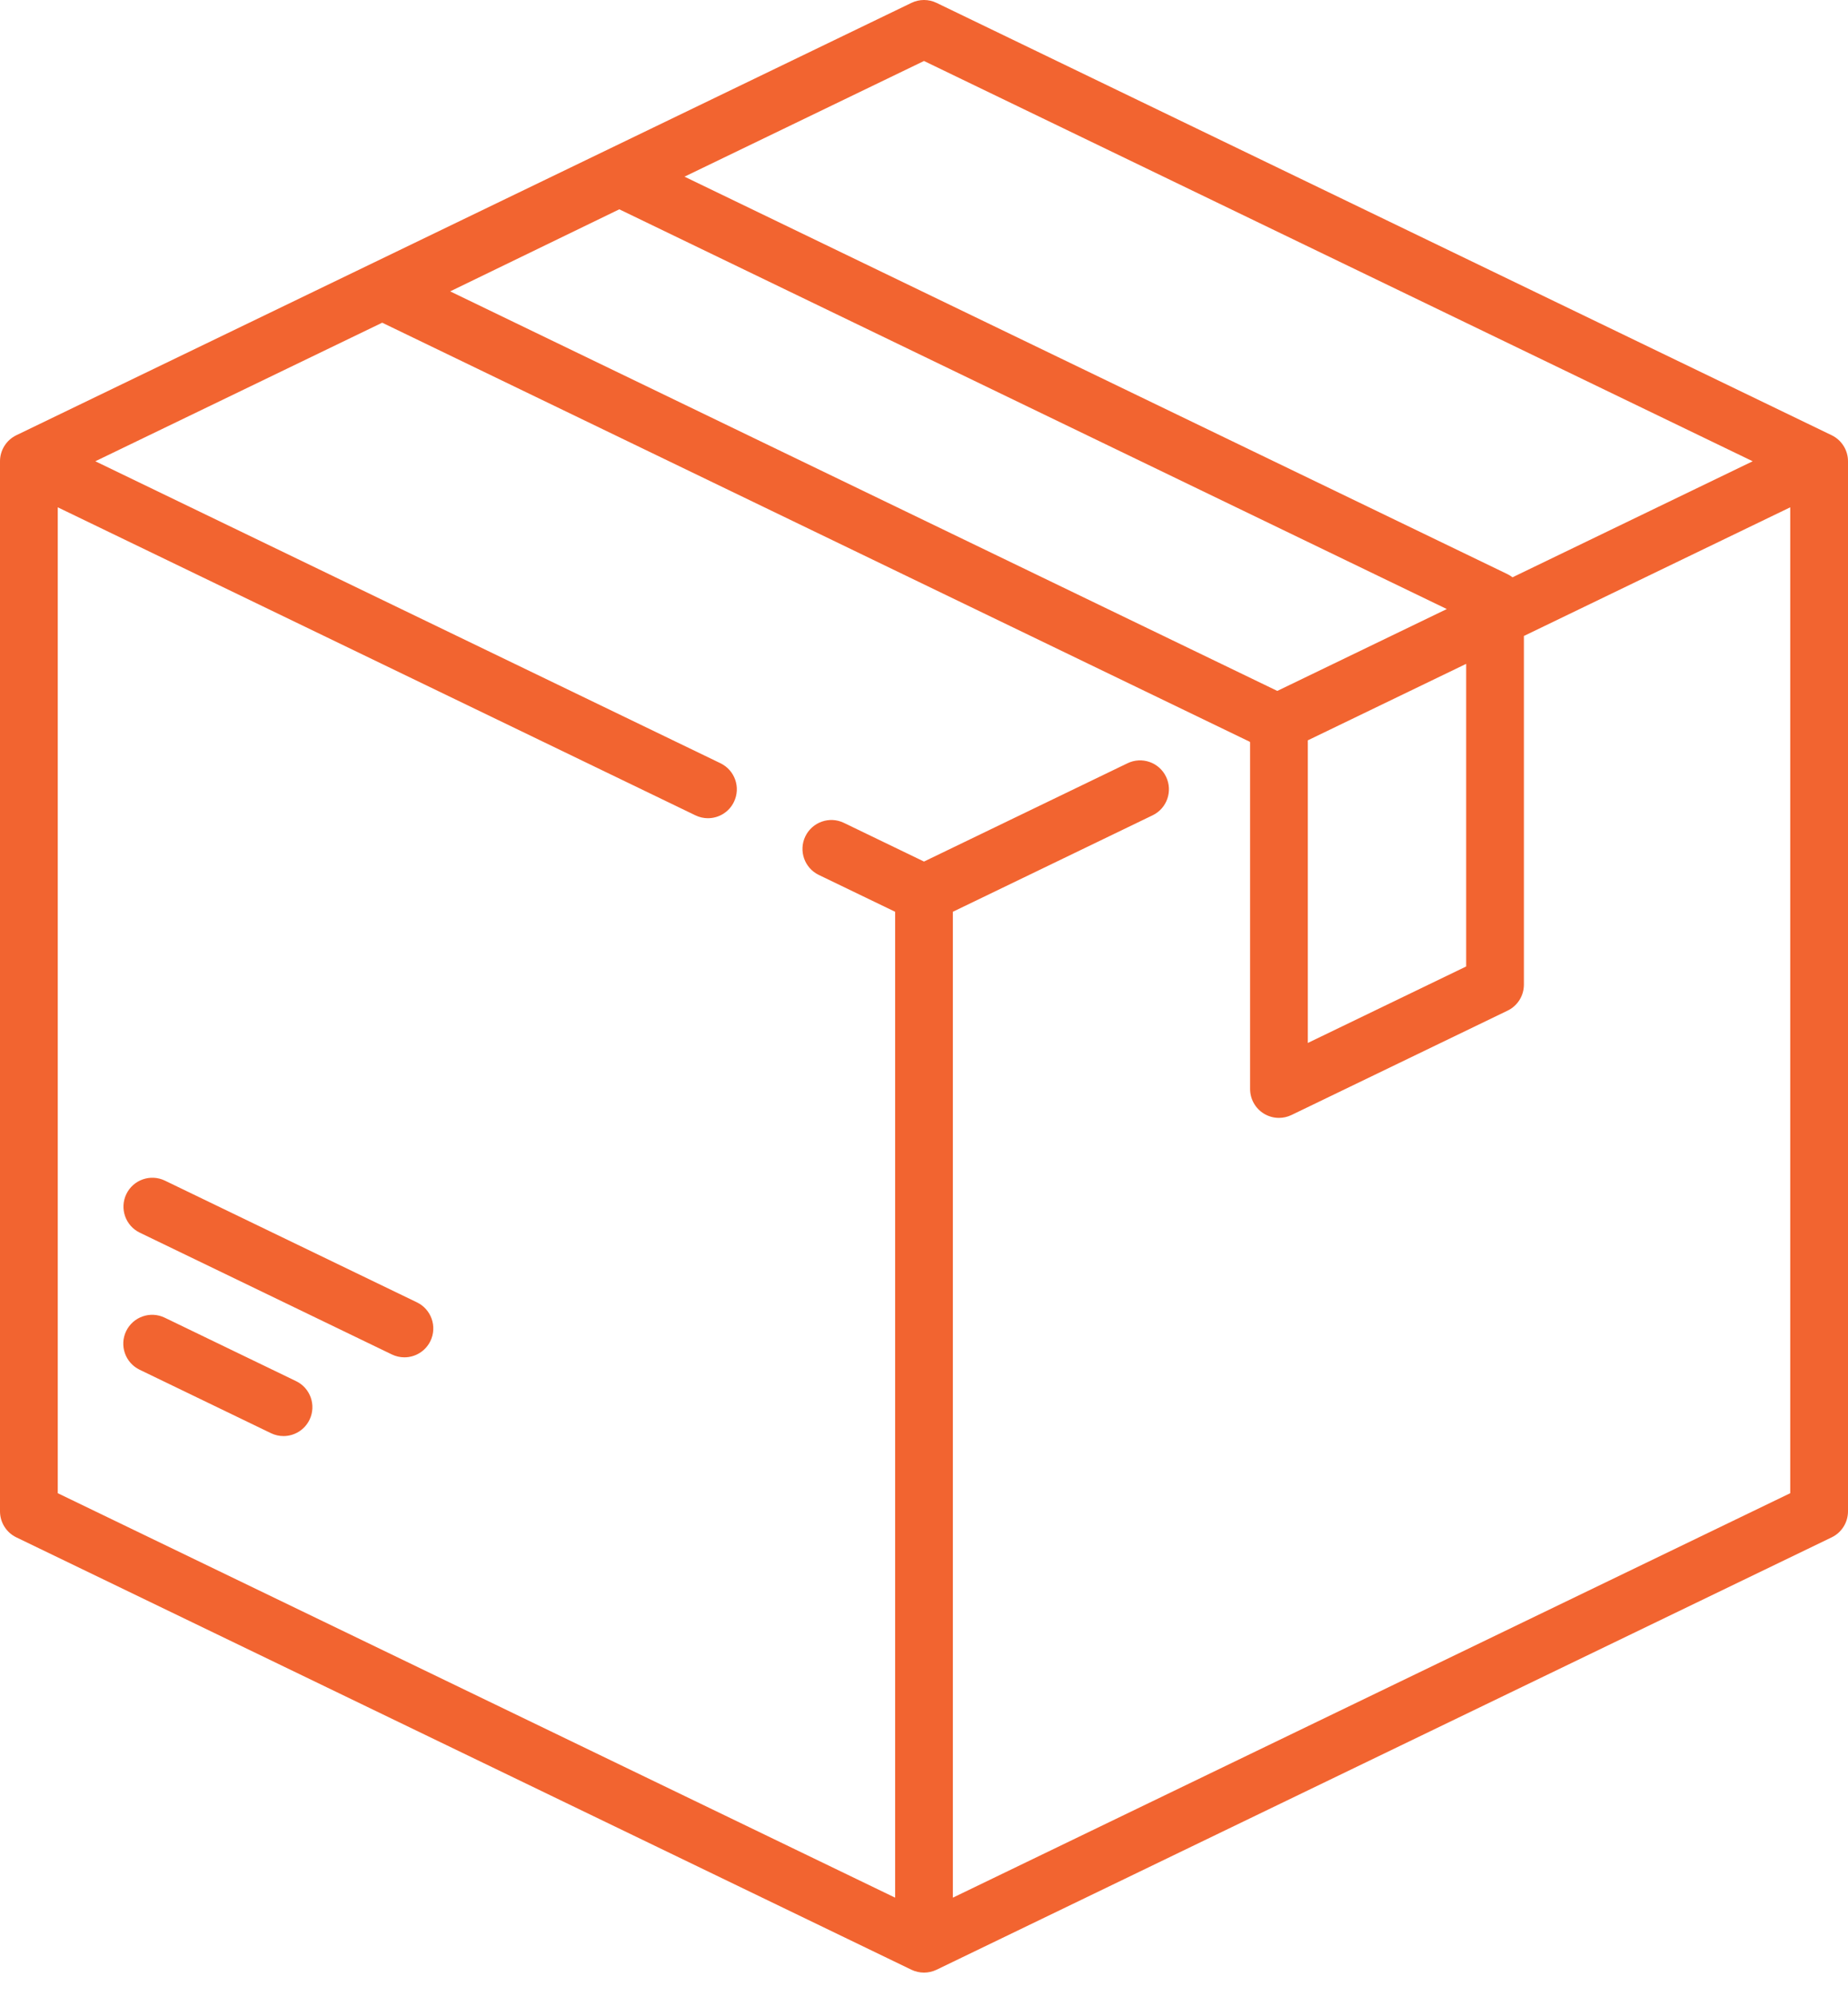
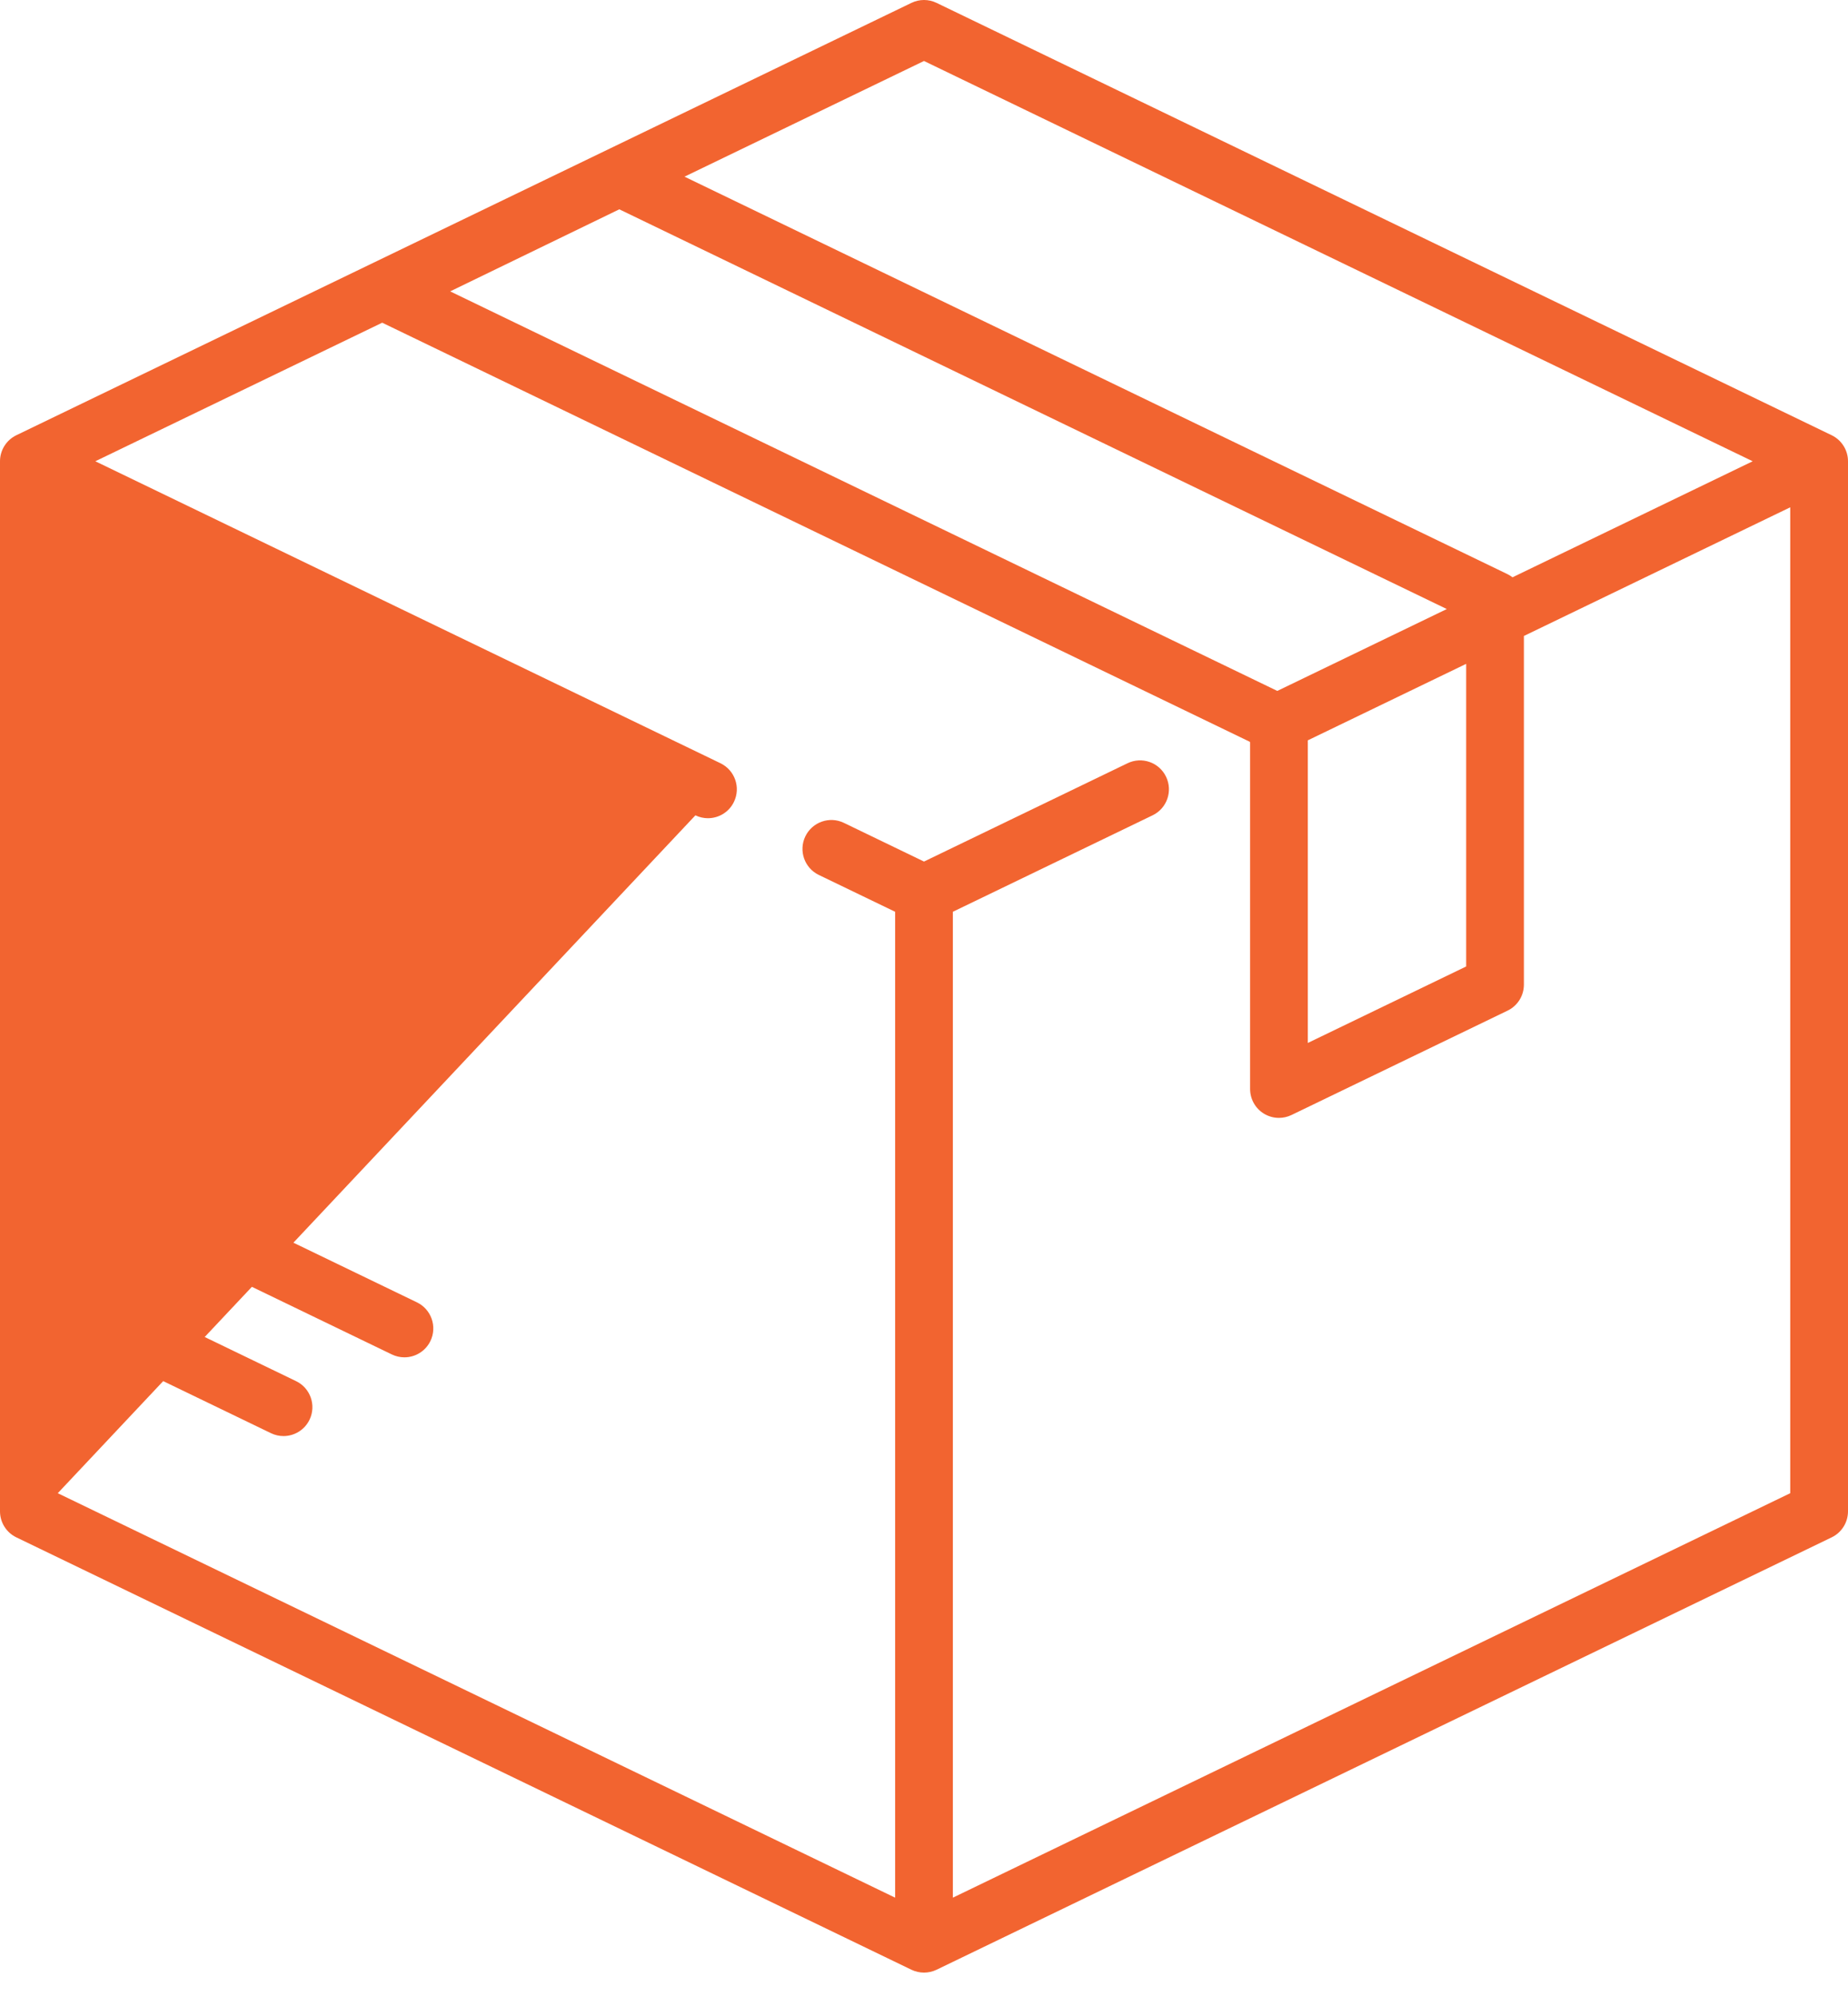
<svg xmlns="http://www.w3.org/2000/svg" width="50px" height="54px" viewBox="0 0 50 54" version="1.1">
  <title>Combined Shape</title>
  <g id="About-me-fullpage" stroke="none" stroke-width="1" fill="none" fill-rule="evenodd">
    <g id="Page-1-to-10" transform="translate(-349, -4036)" fill="#F26430" fill-rule="nonzero">
      <g id="Group-6" transform="translate(320, 4012)">
-         <path d="M53.66,24.078 C53.875,23.974 54.125,23.974 54.34,24.078 L54.34,24.078 L78.558,35.769 C78.828,35.9 79,36.173 79,36.473 L79,36.473 L79,64.867 C79,65.167 78.828,65.441 78.558,65.571 L78.558,65.571 L54.34,77.263 C54.232,77.315 54.116,77.34 54,77.34 C53.884,77.34 53.768,77.315 53.66,77.263 L53.66,77.263 L29.442,65.571 C29.172,65.441 29,65.167 29,64.867 L29,64.867 L29,36.473 C29,36.173 29.172,35.9 29.442,35.769 L29.442,35.769 Z M39.341,32.726 L31.579,36.473 L48.494,44.639 C48.883,44.827 49.046,45.294 48.858,45.683 C48.724,45.962 48.445,46.125 48.154,46.125 C48.04,46.125 47.925,46.1 47.815,46.047 L47.815,46.047 L30.563,37.718 L30.563,64.377 L53.219,75.314 L53.219,48.655 L51.154,47.659 C50.765,47.471 50.602,47.004 50.79,46.615 C50.978,46.227 51.445,46.063 51.833,46.251 L51.833,46.251 L54,47.297 L59.506,44.639 C59.895,44.451 60.362,44.614 60.549,45.003 C60.737,45.392 60.574,45.859 60.186,46.046 L60.186,46.046 L54.781,48.655 L54.781,75.314 L77.437,64.377 L77.437,37.718 L70.231,41.197 L70.231,50.625 C70.231,50.925 70.06,51.198 69.79,51.328 L69.79,51.328 L63.944,54.15 C63.836,54.202 63.72,54.228 63.604,54.228 C63.459,54.228 63.315,54.188 63.189,54.109 C62.961,53.966 62.823,53.716 62.823,53.447 L62.823,53.447 L62.823,44.071 C62.819,44.066 62.815,44.062 62.812,44.057 L62.812,44.057 L39.341,32.726 Z M32.413,59.995 C32.601,59.606 33.068,59.443 33.457,59.631 L33.457,59.631 L37.011,61.347 C37.399,61.534 37.562,62.001 37.375,62.39 C37.24,62.669 36.961,62.832 36.671,62.832 C36.557,62.832 36.441,62.807 36.331,62.754 L36.331,62.754 L32.777,61.038 C32.389,60.85 32.226,60.383 32.413,59.995 Z M32.418,56.289 C32.606,55.9 33.073,55.737 33.462,55.925 L33.462,55.925 L40.282,59.217 C40.67,59.405 40.833,59.872 40.646,60.261 C40.511,60.54 40.232,60.703 39.942,60.703 C39.828,60.703 39.712,60.678 39.602,60.625 L39.602,60.625 L32.782,57.332 C32.394,57.145 32.231,56.678 32.418,56.289 Z M68.669,41.951 L64.385,44.019 L64.385,52.202 L68.669,50.134 L68.669,41.951 Z M45.756,29.66 L41.18,31.879 L63.559,42.683 L68.145,40.469 L45.756,29.66 Z M54,25.649 L47.52,28.777 L69.79,39.527 C69.837,39.55 69.881,39.579 69.922,39.611 L69.922,39.611 L76.421,36.473 L54,25.649 Z" id="Combined-Shape" />
+         <path d="M53.66,24.078 C53.875,23.974 54.125,23.974 54.34,24.078 L54.34,24.078 L78.558,35.769 C78.828,35.9 79,36.173 79,36.473 L79,36.473 L79,64.867 C79,65.167 78.828,65.441 78.558,65.571 L78.558,65.571 L54.34,77.263 C54.232,77.315 54.116,77.34 54,77.34 C53.884,77.34 53.768,77.315 53.66,77.263 L53.66,77.263 L29.442,65.571 C29.172,65.441 29,65.167 29,64.867 L29,64.867 L29,36.473 C29,36.173 29.172,35.9 29.442,35.769 L29.442,35.769 Z M39.341,32.726 L31.579,36.473 L48.494,44.639 C48.883,44.827 49.046,45.294 48.858,45.683 C48.724,45.962 48.445,46.125 48.154,46.125 C48.04,46.125 47.925,46.1 47.815,46.047 L47.815,46.047 L30.563,64.377 L53.219,75.314 L53.219,48.655 L51.154,47.659 C50.765,47.471 50.602,47.004 50.79,46.615 C50.978,46.227 51.445,46.063 51.833,46.251 L51.833,46.251 L54,47.297 L59.506,44.639 C59.895,44.451 60.362,44.614 60.549,45.003 C60.737,45.392 60.574,45.859 60.186,46.046 L60.186,46.046 L54.781,48.655 L54.781,75.314 L77.437,64.377 L77.437,37.718 L70.231,41.197 L70.231,50.625 C70.231,50.925 70.06,51.198 69.79,51.328 L69.79,51.328 L63.944,54.15 C63.836,54.202 63.72,54.228 63.604,54.228 C63.459,54.228 63.315,54.188 63.189,54.109 C62.961,53.966 62.823,53.716 62.823,53.447 L62.823,53.447 L62.823,44.071 C62.819,44.066 62.815,44.062 62.812,44.057 L62.812,44.057 L39.341,32.726 Z M32.413,59.995 C32.601,59.606 33.068,59.443 33.457,59.631 L33.457,59.631 L37.011,61.347 C37.399,61.534 37.562,62.001 37.375,62.39 C37.24,62.669 36.961,62.832 36.671,62.832 C36.557,62.832 36.441,62.807 36.331,62.754 L36.331,62.754 L32.777,61.038 C32.389,60.85 32.226,60.383 32.413,59.995 Z M32.418,56.289 C32.606,55.9 33.073,55.737 33.462,55.925 L33.462,55.925 L40.282,59.217 C40.67,59.405 40.833,59.872 40.646,60.261 C40.511,60.54 40.232,60.703 39.942,60.703 C39.828,60.703 39.712,60.678 39.602,60.625 L39.602,60.625 L32.782,57.332 C32.394,57.145 32.231,56.678 32.418,56.289 Z M68.669,41.951 L64.385,44.019 L64.385,52.202 L68.669,50.134 L68.669,41.951 Z M45.756,29.66 L41.18,31.879 L63.559,42.683 L68.145,40.469 L45.756,29.66 Z M54,25.649 L47.52,28.777 L69.79,39.527 C69.837,39.55 69.881,39.579 69.922,39.611 L69.922,39.611 L76.421,36.473 L54,25.649 Z" id="Combined-Shape" />
      </g>
    </g>
  </g>
</svg>